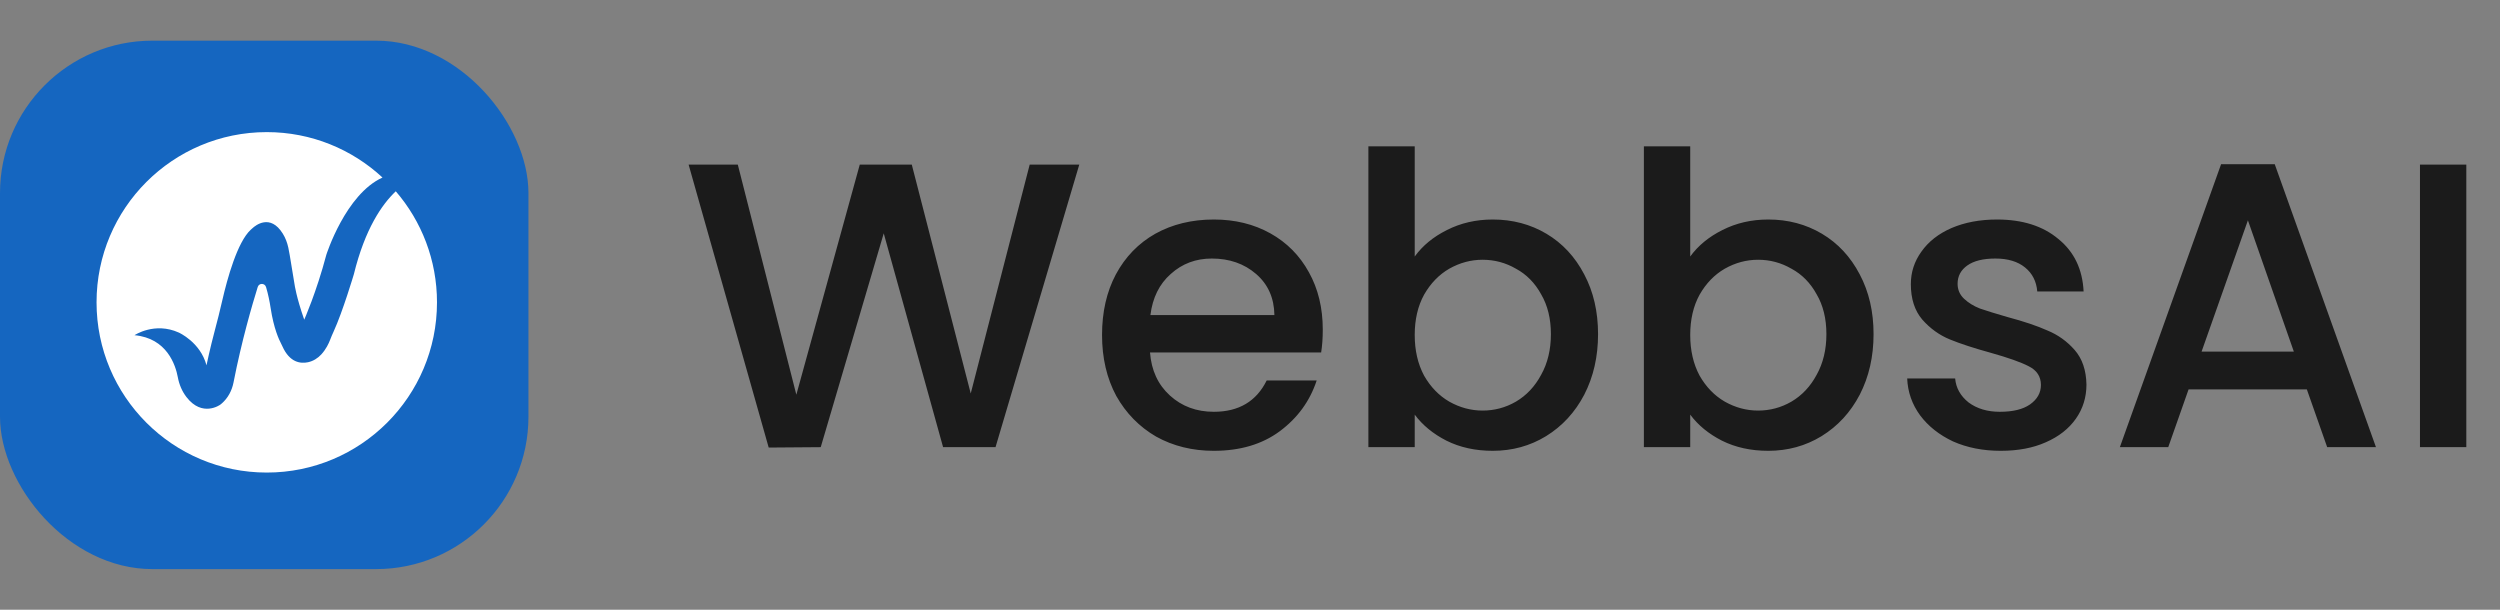
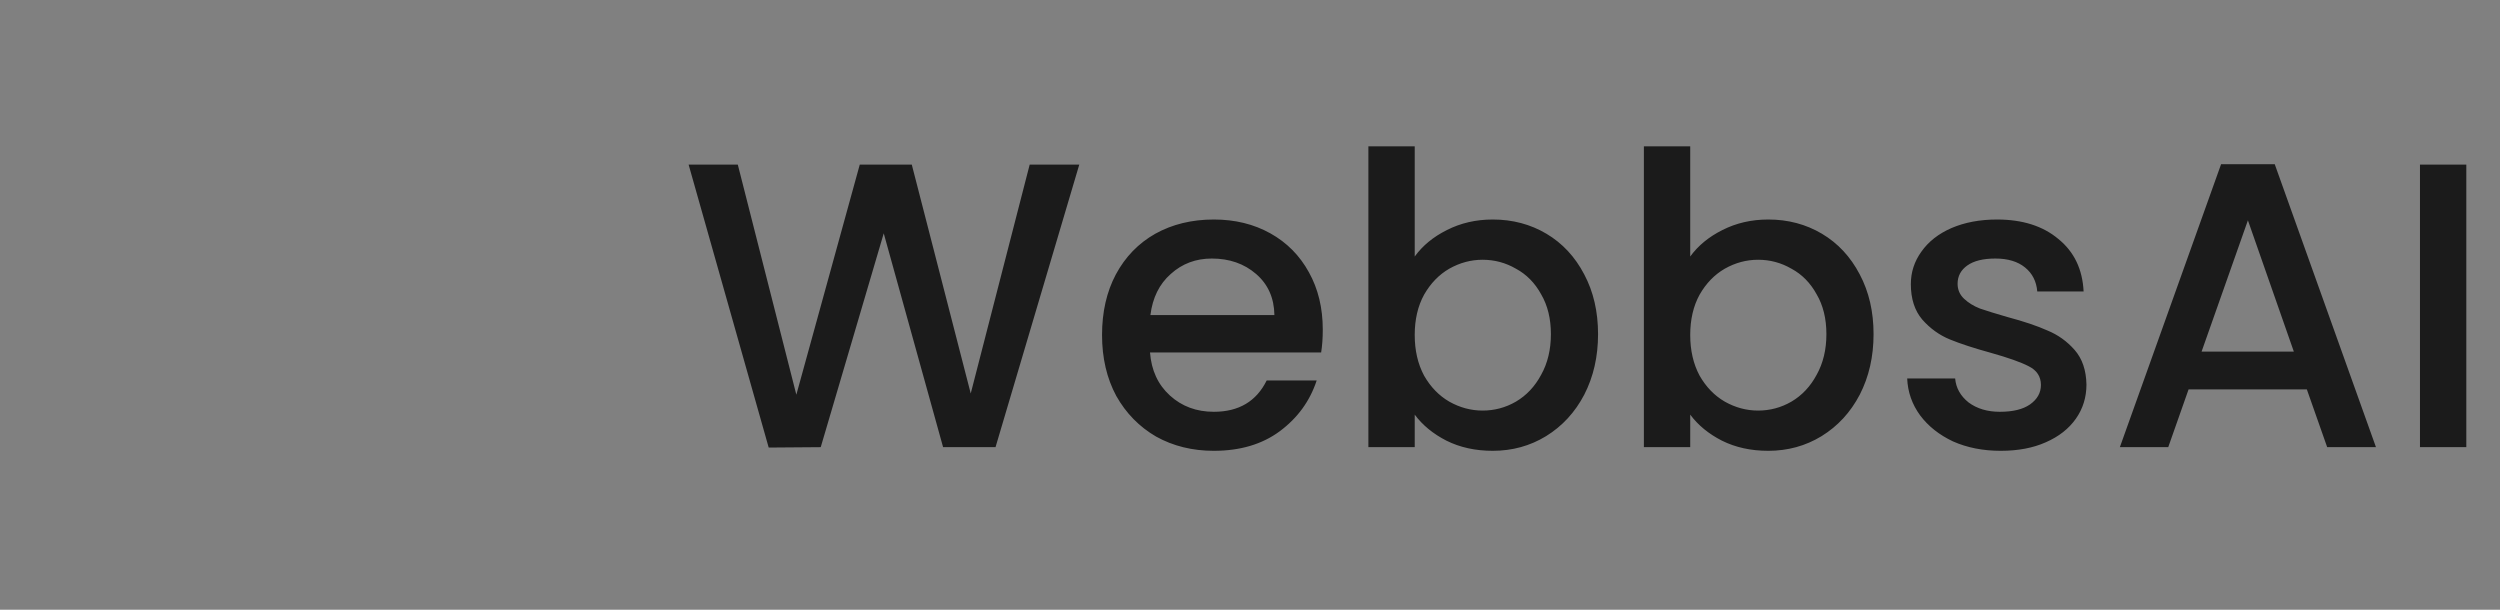
<svg xmlns="http://www.w3.org/2000/svg" width="492" height="120" viewBox="0 0 492 120" fill="none">
  <rect x="0" y="0" width="492" height="120" fill="#808080" stroke="none" />
  <path d="M212.4 32.4L195.92 88H185.6L173.92 45.92L161.52 88L151.28 88.08L135.52 32.4H145.2L156.72 77.68L169.2 32.4H179.44L191.04 77.44L202.64 32.4H212.4ZM260.322 64.88C260.322 66.533 260.215 68.027 260.002 69.36H226.322C226.589 72.88 227.895 75.707 230.242 77.84C232.589 79.973 235.469 81.04 238.882 81.04C243.789 81.04 247.255 78.987 249.282 74.88H259.122C257.789 78.933 255.362 82.267 251.842 84.88C248.375 87.44 244.055 88.72 238.882 88.72C234.669 88.72 230.882 87.787 227.522 85.92C224.215 84 221.602 81.333 219.682 77.92C217.815 74.453 216.882 70.453 216.882 65.92C216.882 61.387 217.789 57.413 219.602 54C221.469 50.533 224.055 47.867 227.362 46C230.722 44.133 234.562 43.2 238.882 43.2C243.042 43.2 246.749 44.107 250.002 45.92C253.255 47.733 255.789 50.293 257.602 53.6C259.415 56.853 260.322 60.613 260.322 64.88ZM250.802 62C250.749 58.64 249.549 55.947 247.202 53.92C244.855 51.893 241.949 50.88 238.482 50.88C235.335 50.88 232.642 51.893 230.402 53.92C228.162 55.893 226.829 58.587 226.402 62H250.802ZM278.417 50.48C279.964 48.347 282.07 46.613 284.737 45.28C287.457 43.893 290.47 43.2 293.777 43.2C297.67 43.2 301.19 44.133 304.337 46C307.484 47.867 309.964 50.533 311.777 54C313.59 57.413 314.497 61.333 314.497 65.76C314.497 70.187 313.59 74.16 311.777 77.68C309.964 81.147 307.457 83.867 304.257 85.84C301.11 87.76 297.617 88.72 293.777 88.72C290.364 88.72 287.324 88.053 284.657 86.72C282.044 85.387 279.964 83.68 278.417 81.6V88H269.297V28.8H278.417V50.48ZM305.217 65.76C305.217 62.72 304.577 60.107 303.297 57.92C302.07 55.68 300.417 54 298.337 52.88C296.31 51.707 294.124 51.12 291.777 51.12C289.484 51.12 287.297 51.707 285.217 52.88C283.19 54.053 281.537 55.76 280.257 58C279.03 60.24 278.417 62.88 278.417 65.92C278.417 68.96 279.03 71.627 280.257 73.92C281.537 76.16 283.19 77.867 285.217 79.04C287.297 80.213 289.484 80.8 291.777 80.8C294.124 80.8 296.31 80.213 298.337 79.04C300.417 77.813 302.07 76.053 303.297 73.76C304.577 71.467 305.217 68.8 305.217 65.76ZM332.636 50.48C334.182 48.347 336.289 46.613 338.956 45.28C341.676 43.893 344.689 43.2 347.996 43.2C351.889 43.2 355.409 44.133 358.556 46C361.702 47.867 364.182 50.533 365.996 54C367.809 57.413 368.716 61.333 368.716 65.76C368.716 70.187 367.809 74.16 365.996 77.68C364.182 81.147 361.676 83.867 358.476 85.84C355.329 87.76 351.836 88.72 347.996 88.72C344.582 88.72 341.542 88.053 338.876 86.72C336.262 85.387 334.182 83.68 332.636 81.6V88H323.516V28.8H332.636V50.48ZM359.436 65.76C359.436 62.72 358.796 60.107 357.516 57.92C356.289 55.68 354.636 54 352.556 52.88C350.529 51.707 348.342 51.12 345.996 51.12C343.702 51.12 341.516 51.707 339.436 52.88C337.409 54.053 335.756 55.76 334.476 58C333.249 60.24 332.636 62.88 332.636 65.92C332.636 68.96 333.249 71.627 334.476 73.92C335.756 76.16 337.409 77.867 339.436 79.04C341.516 80.213 343.702 80.8 345.996 80.8C348.342 80.8 350.529 80.213 352.556 79.04C354.636 77.813 356.289 76.053 357.516 73.76C358.796 71.467 359.436 68.8 359.436 65.76ZM393.734 88.72C390.268 88.72 387.148 88.107 384.374 86.88C381.654 85.6 379.494 83.893 377.894 81.76C376.294 79.573 375.441 77.147 375.334 74.48H384.774C384.934 76.347 385.814 77.92 387.414 79.2C389.068 80.427 391.121 81.04 393.574 81.04C396.134 81.04 398.108 80.56 399.494 79.6C400.934 78.587 401.654 77.307 401.654 75.76C401.654 74.107 400.854 72.88 399.254 72.08C397.708 71.28 395.228 70.4 391.814 69.44C388.508 68.533 385.814 67.653 383.734 66.8C381.654 65.947 379.841 64.64 378.294 62.88C376.801 61.12 376.054 58.8 376.054 55.92C376.054 53.573 376.748 51.44 378.134 49.52C379.521 47.547 381.494 46 384.054 44.88C386.668 43.76 389.654 43.2 393.014 43.2C398.028 43.2 402.054 44.48 405.094 47.04C408.188 49.547 409.841 52.987 410.054 57.36H400.934C400.774 55.387 399.974 53.813 398.534 52.64C397.094 51.467 395.148 50.88 392.694 50.88C390.294 50.88 388.454 51.333 387.174 52.24C385.894 53.147 385.254 54.347 385.254 55.84C385.254 57.013 385.681 58 386.534 58.8C387.388 59.6 388.428 60.24 389.654 60.72C390.881 61.147 392.694 61.707 395.094 62.4C398.294 63.253 400.908 64.133 402.934 65.04C405.014 65.893 406.801 67.173 408.294 68.88C409.788 70.587 410.561 72.853 410.614 75.68C410.614 78.187 409.921 80.427 408.534 82.4C407.148 84.373 405.174 85.92 402.614 87.04C400.108 88.16 397.148 88.72 393.734 88.72ZM453.989 76.64H430.709L426.709 88H417.189L437.109 32.32H447.669L467.589 88H457.989L453.989 76.64ZM451.429 69.2L442.389 43.36L433.269 69.2H451.429ZM485.37 32.4V88H476.25V32.4H485.37Z" fill="#1B1B1B" />
-   <rect y="8" width="104" height="104" rx="30" fill="#1566C0" />
  <g clip-path="url(#clip0_2092_4079)">
-     <path d="M77.89 37.646C75.163 40.229 71.825 45.055 69.639 53.973C69.639 53.973 67.441 61.364 65.658 65.243C65.409 65.784 65.174 66.329 64.964 66.885C64.699 67.586 64.173 68.713 63.247 69.733C62.546 70.499 61.641 71.068 60.622 71.287C59.157 71.6 57.01 71.368 55.576 68.154C55.489 67.958 55.399 67.766 55.299 67.577C54.933 66.897 53.88 64.681 53.267 60.655C53.059 59.289 52.78 57.939 52.392 56.613L52.356 56.493C52.118 55.681 50.975 55.666 50.723 56.475C49.628 59.984 47.548 67.114 45.954 75.28C45.644 76.865 44.865 78.341 43.645 79.397C43.548 79.481 43.449 79.562 43.344 79.643C43.344 79.643 39.823 82.202 36.699 78.146C35.821 77.009 35.258 75.659 34.997 74.249C34.549 71.834 32.847 66.554 26.472 65.968C26.472 65.968 30.429 63.295 35.186 65.448C35.186 65.448 39.432 67.333 40.638 71.894C40.638 71.894 41.353 68.473 42.225 65.225C42.773 63.19 43.281 61.145 43.753 59.091C44.733 54.83 46.712 47.632 49.349 45.211C49.46 45.109 49.577 45.013 49.691 44.907C50.251 44.387 53.173 41.991 55.651 45.975C56.178 46.82 56.529 47.761 56.74 48.735C57.098 50.389 57.531 53.54 57.976 56.015C57.976 56.015 58.3 58.423 59.873 62.913C59.873 62.913 62.282 57.497 64.224 50.136C64.224 50.136 68.001 38.226 75.277 34.94C69.297 29.392 61.295 26 52.5 26C33.998 26 19 40.998 19 59.5C19 78.001 33.998 93 52.5 93C71.001 93 86 78.001 86 59.5C86 51.15 82.945 43.512 77.89 37.646Z" fill="white" />
-   </g>
+     </g>
  <defs>
    <clipPath id="clip0_2092_4079">
      <rect width="67" height="67" fill="white" transform="translate(19 26)" />
    </clipPath>
  </defs>
</svg>